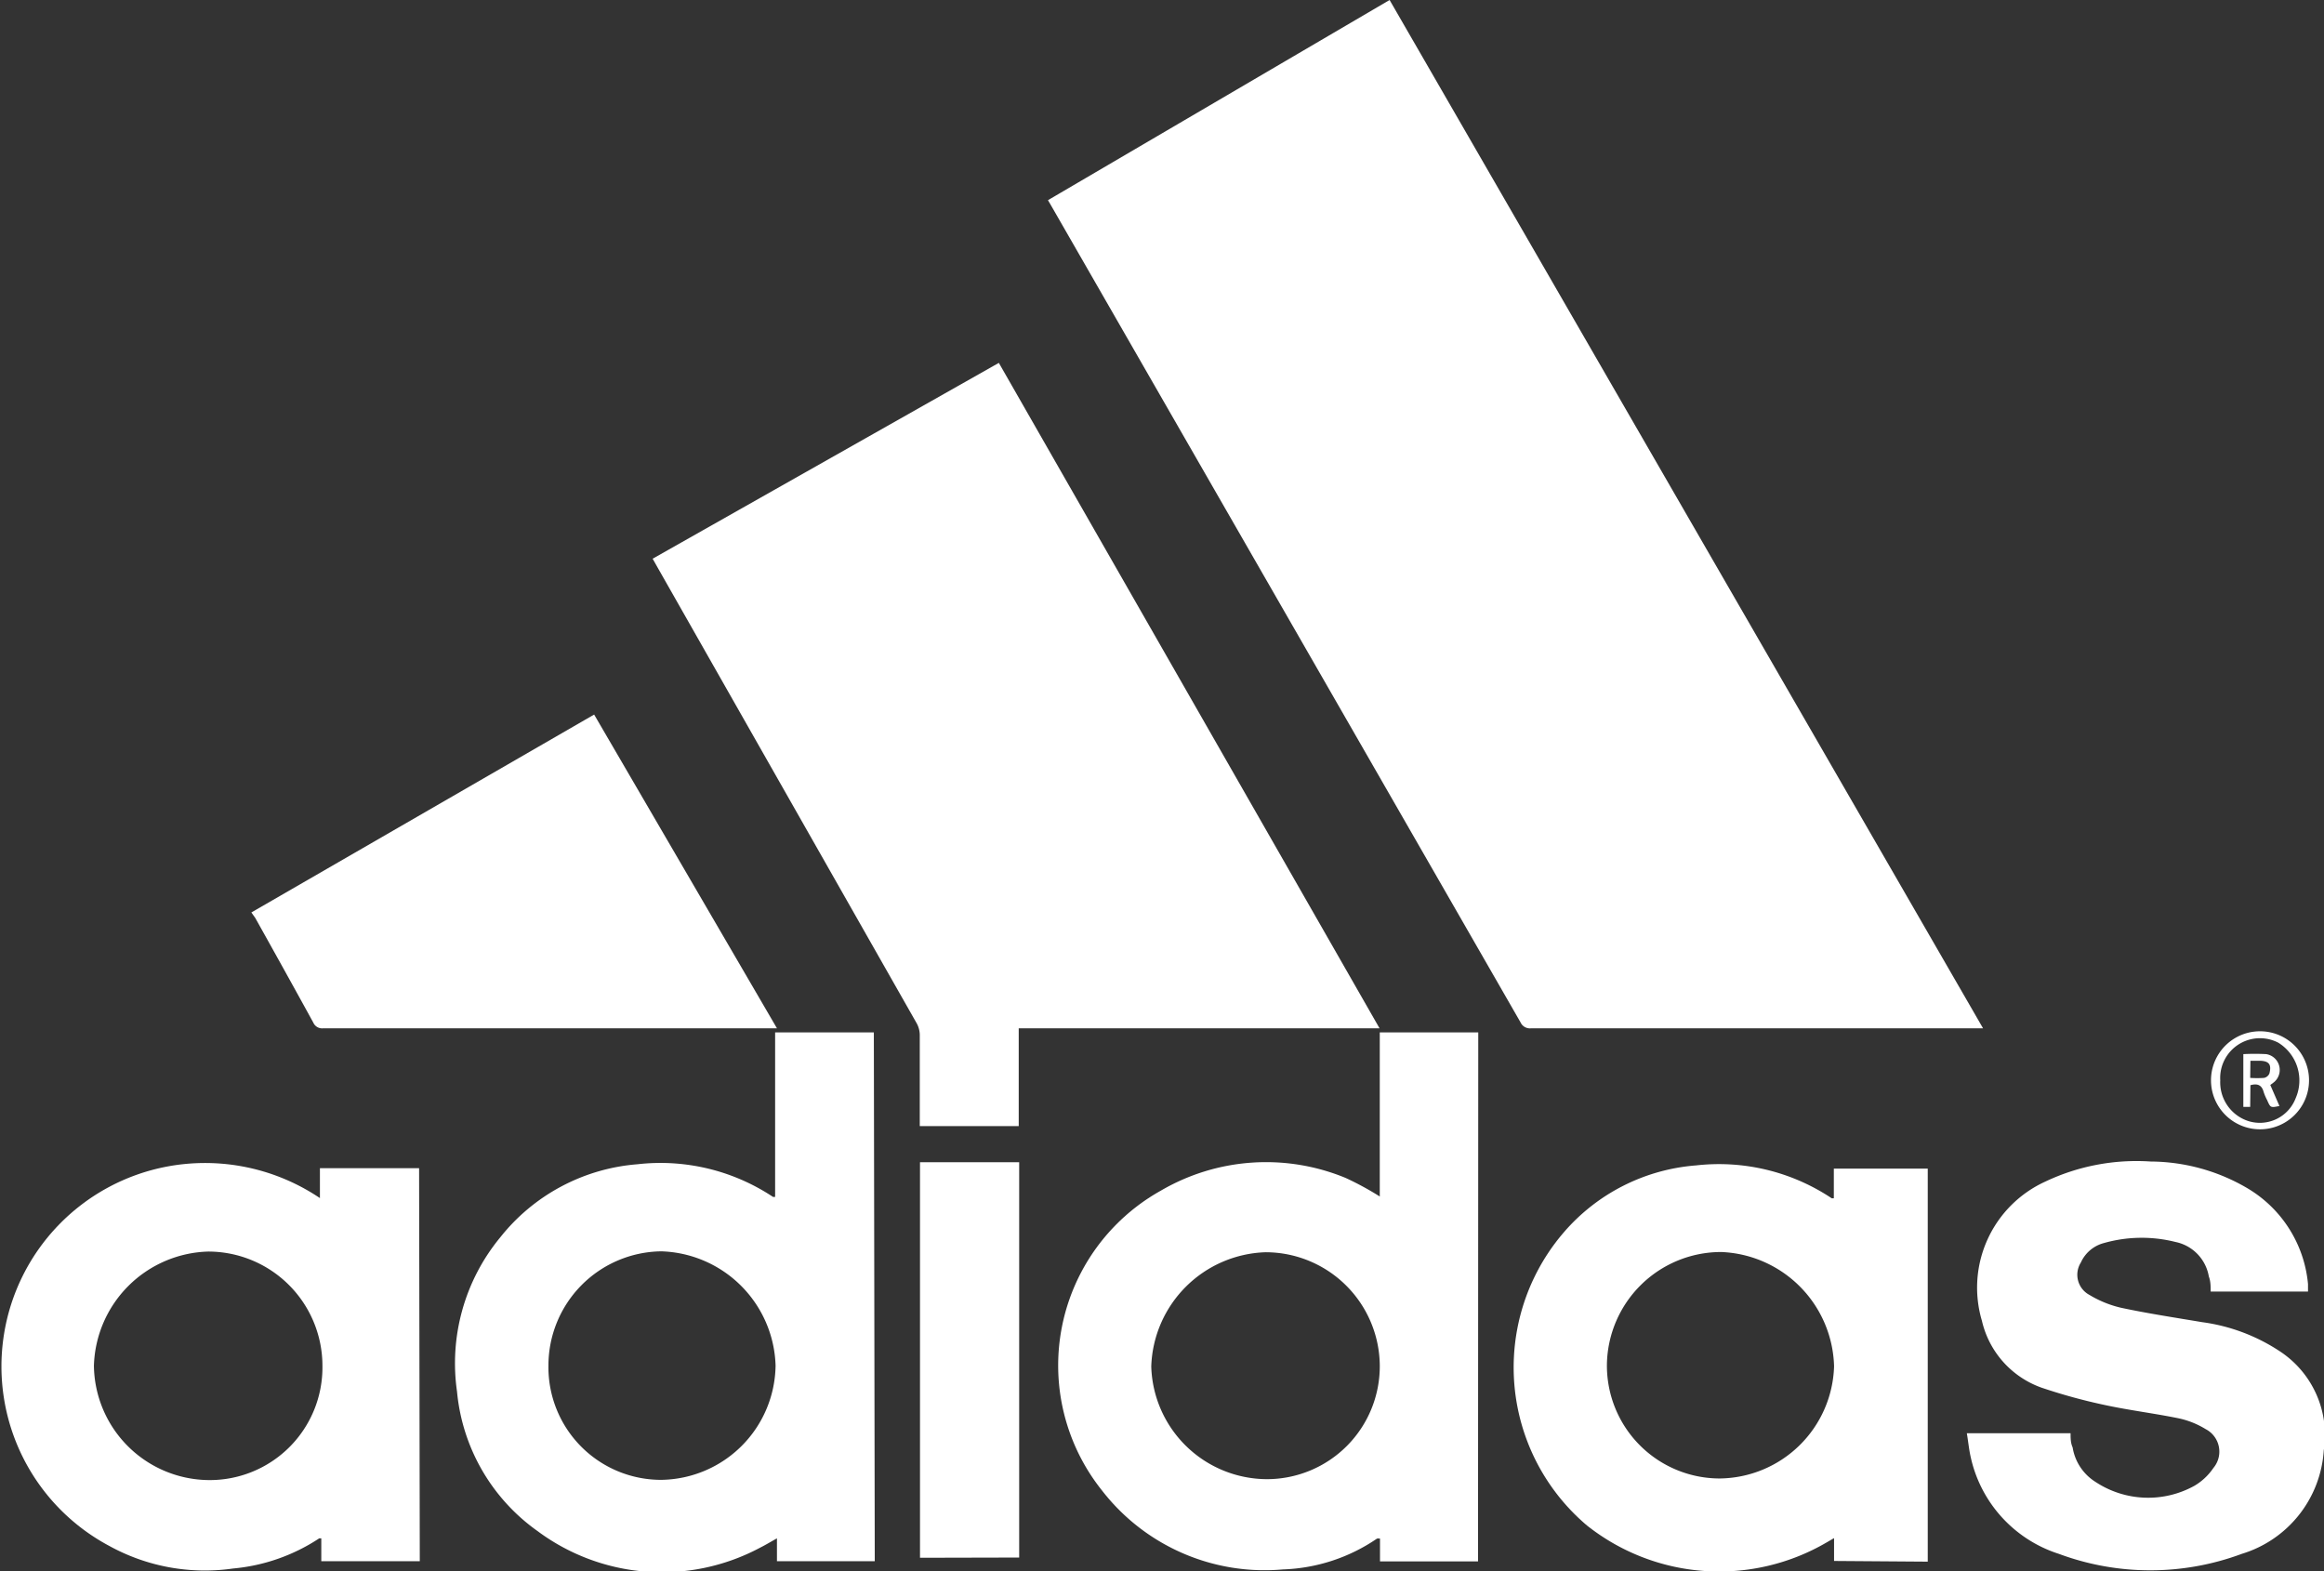
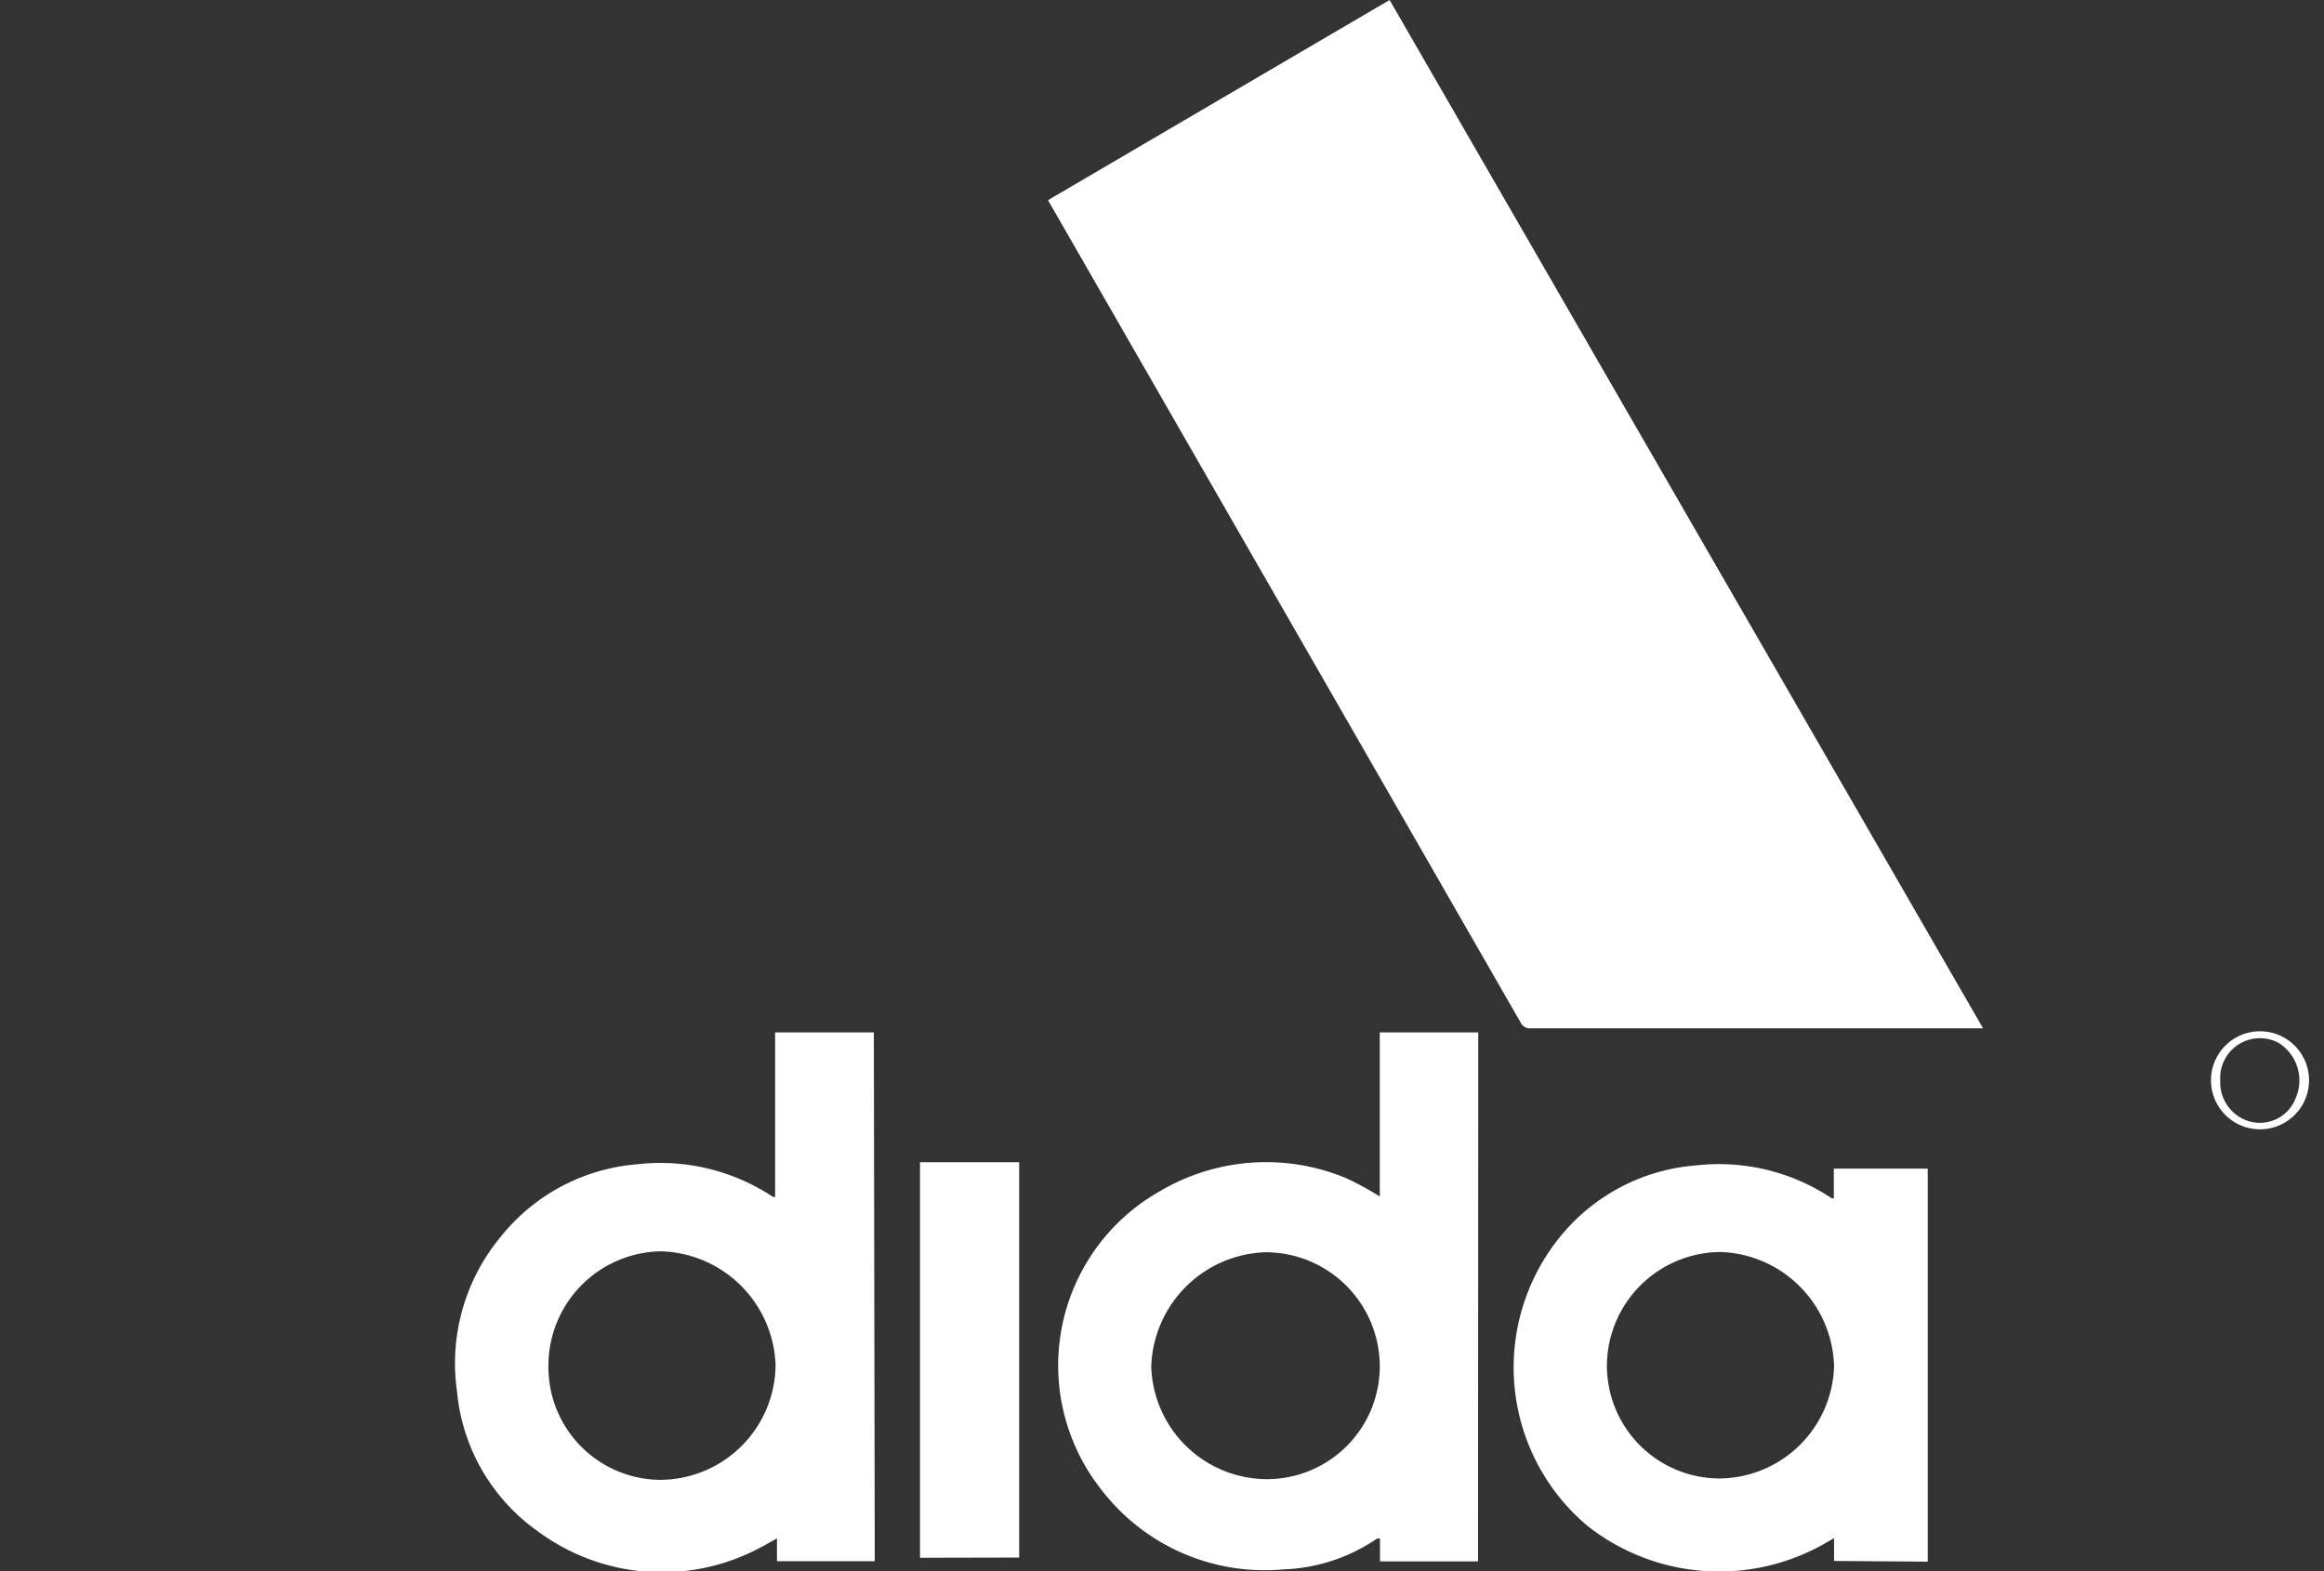
<svg xmlns="http://www.w3.org/2000/svg" viewBox="0 0 101.7 68.76">
  <rect x="0" y="0" width="101.7" height="68.76" fill="#333333" stroke="none" />
  <defs>
    <style>.cls-1{fill:#fff;}</style>
  </defs>
  <title>sauleo Icons</title>
  <g id="Layer_3" data-name="Layer 3">
    <path class="cls-1" d="M86.78,45H67a.45.45,0,0,1-.46-.26L46,9l-.14-.24L60.81,0Z" />
-     <path class="cls-1" d="M28.56,24.45l15.15-8.57L60.37,45H44.58v4.28H40.25V49c0-1.24,0-2.47,0-3.71a1.08,1.08,0,0,0-.13-.5L28.78,24.84Z" />
    <path class="cls-1" d="M38.28,68.32H34v-1c-.27.15-.5.29-.74.41A9.12,9.12,0,0,1,23.52,67,8.44,8.44,0,0,1,20,60.9a8.66,8.66,0,0,1,1.89-6.75,8.51,8.51,0,0,1,6-3.2,8.9,8.9,0,0,1,5.94,1.43l.09,0V45.18h4.32ZM24,59.76a4.93,4.93,0,0,0,4.94,5,5.07,5.07,0,0,0,5-5,5.16,5.16,0,0,0-5-5A5,5,0,0,0,24,59.76Z" />
    <path class="cls-1" d="M64.68,68.33H60.39v-1a.64.64,0,0,0-.13,0,7.74,7.74,0,0,1-4.12,1.35,9,9,0,0,1-7.92-3.46,8.76,8.76,0,0,1,2.57-13.11,9.12,9.12,0,0,1,8.1-.56,13.13,13.13,0,0,1,1.49.81V45.18h4.31Zm-9.25-3.6a4.94,4.94,0,0,0,4.95-5,5,5,0,0,0-5-4.93,5.17,5.17,0,0,0-5,5A5.08,5.08,0,0,0,55.43,64.73Z" />
-     <path class="cls-1" d="M18.37,68.32H14.06v-1l-.09,0a8.18,8.18,0,0,1-3.77,1.32,8.67,8.67,0,0,1-5.44-1A8.9,8.9,0,0,1,7.31,51.05,9,9,0,0,1,14,52.43V51.12h4.34ZM4.11,59.77a5.07,5.07,0,0,0,5,5,4.93,4.93,0,0,0,5-5,5,5,0,0,0-5-5A5.15,5.15,0,0,0,4.11,59.77Z" />
    <path class="cls-1" d="M80.26,68.31v-1l-.31.18a9.32,9.32,0,0,1-10.5-.73,9.06,9.06,0,0,1-1-12.85A8.5,8.5,0,0,1,74.22,51a8.89,8.89,0,0,1,5.94,1.44l.09,0v-1.3h4.11v17.2Zm0-8.52a5.14,5.14,0,0,0-4.94-5,5,5,0,0,0-5,4.91,4.94,4.94,0,0,0,4.92,5A5.06,5.06,0,0,0,80.26,59.8Z" />
-     <path class="cls-1" d="M34,45H14.14a.42.42,0,0,1-.43-.25c-.84-1.53-1.69-3.06-2.54-4.58L11,39.93,26,31.27Z" />
-     <path class="cls-1" d="M101,56.52H96.74c0-.23,0-.45-.08-.66a1.86,1.86,0,0,0-1.46-1.51,6.06,6.06,0,0,0-3.14.05,1.53,1.53,0,0,0-1,.85,1,1,0,0,0,.38,1.42,4.75,4.75,0,0,0,1.38.56c1.17.25,2.36.43,3.55.63a8.11,8.11,0,0,1,3.39,1.27,4.38,4.38,0,0,1,1.93,4.34A5.07,5.07,0,0,1,98.1,68a11.48,11.48,0,0,1-8,0,5.74,5.74,0,0,1-3.87-4.28c-.07-.32-.1-.65-.16-1h4.54c0,.21,0,.42.09.62a2.19,2.19,0,0,0,1,1.51,4.18,4.18,0,0,0,4.33.17,2.58,2.58,0,0,0,.83-.78,1.11,1.11,0,0,0-.34-1.7,3.75,3.75,0,0,0-1.17-.47c-1.07-.22-2.15-.35-3.22-.58a24.62,24.62,0,0,1-2.78-.76,4.08,4.08,0,0,1-2.62-2.93,5.1,5.1,0,0,1,2.77-6.09,9.31,9.31,0,0,1,4.62-.88A8.43,8.43,0,0,1,98.35,52,5.45,5.45,0,0,1,101,56.19c0,.07,0,.14,0,.2S101,56.46,101,56.52Z" />
    <path class="cls-1" d="M40.26,68.17V50.86h4.34v17.3Z" />
    <path class="cls-1" d="M98.9,49.42a2.14,2.14,0,1,1,0-4.29,2.14,2.14,0,1,1,0,4.29Zm-1.74-2.14a1.78,1.78,0,0,0,1.23,1.78,1.68,1.68,0,0,0,2.07-1,1.94,1.94,0,0,0-.76-2.43A1.74,1.74,0,0,0,97.16,47.28Z" />
-     <path class="cls-1" d="M98.47,48.44h-.3V46.13a9.61,9.61,0,0,1,1,0,.7.7,0,0,1,.34,1.23l-.16.12.4.92c-.39.08-.39.08-.54-.26a2.23,2.23,0,0,1-.15-.35c-.08-.3-.26-.39-.58-.3Zm0-1.27a4.38,4.38,0,0,0,.61,0,.33.33,0,0,0,.23-.19c.1-.38,0-.55-.42-.56h-.41Z" />
  </g>
</svg>